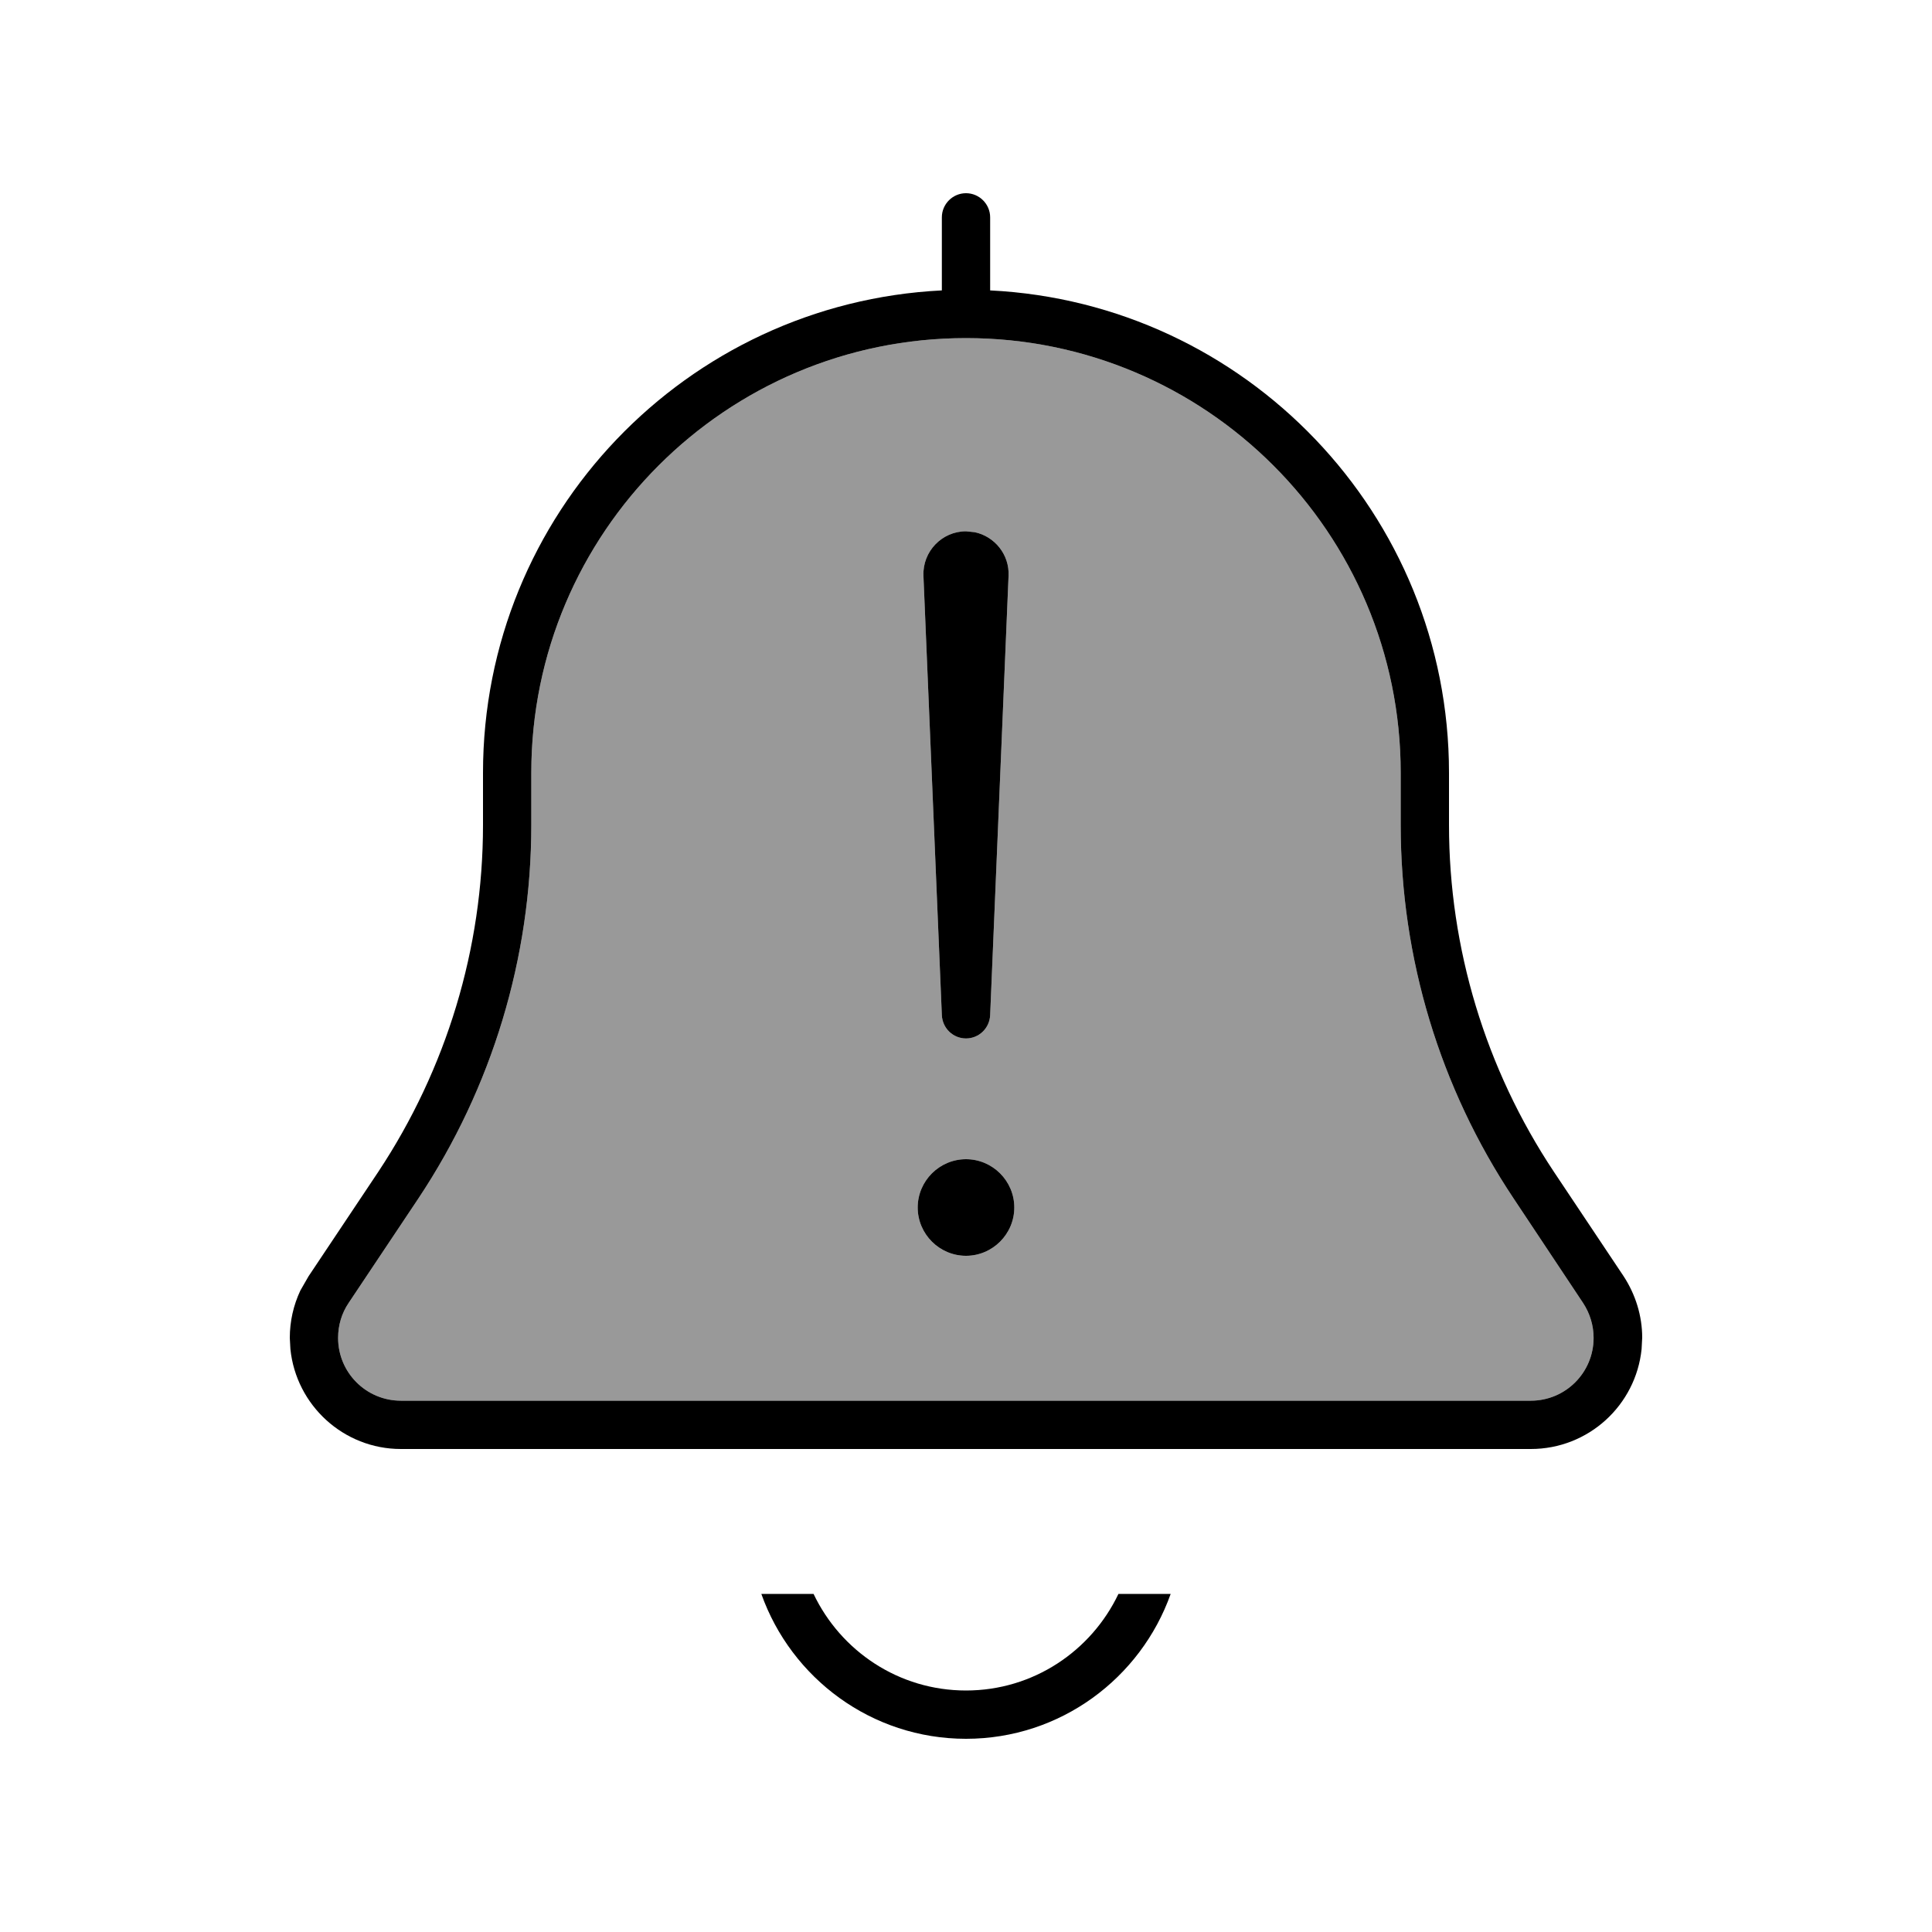
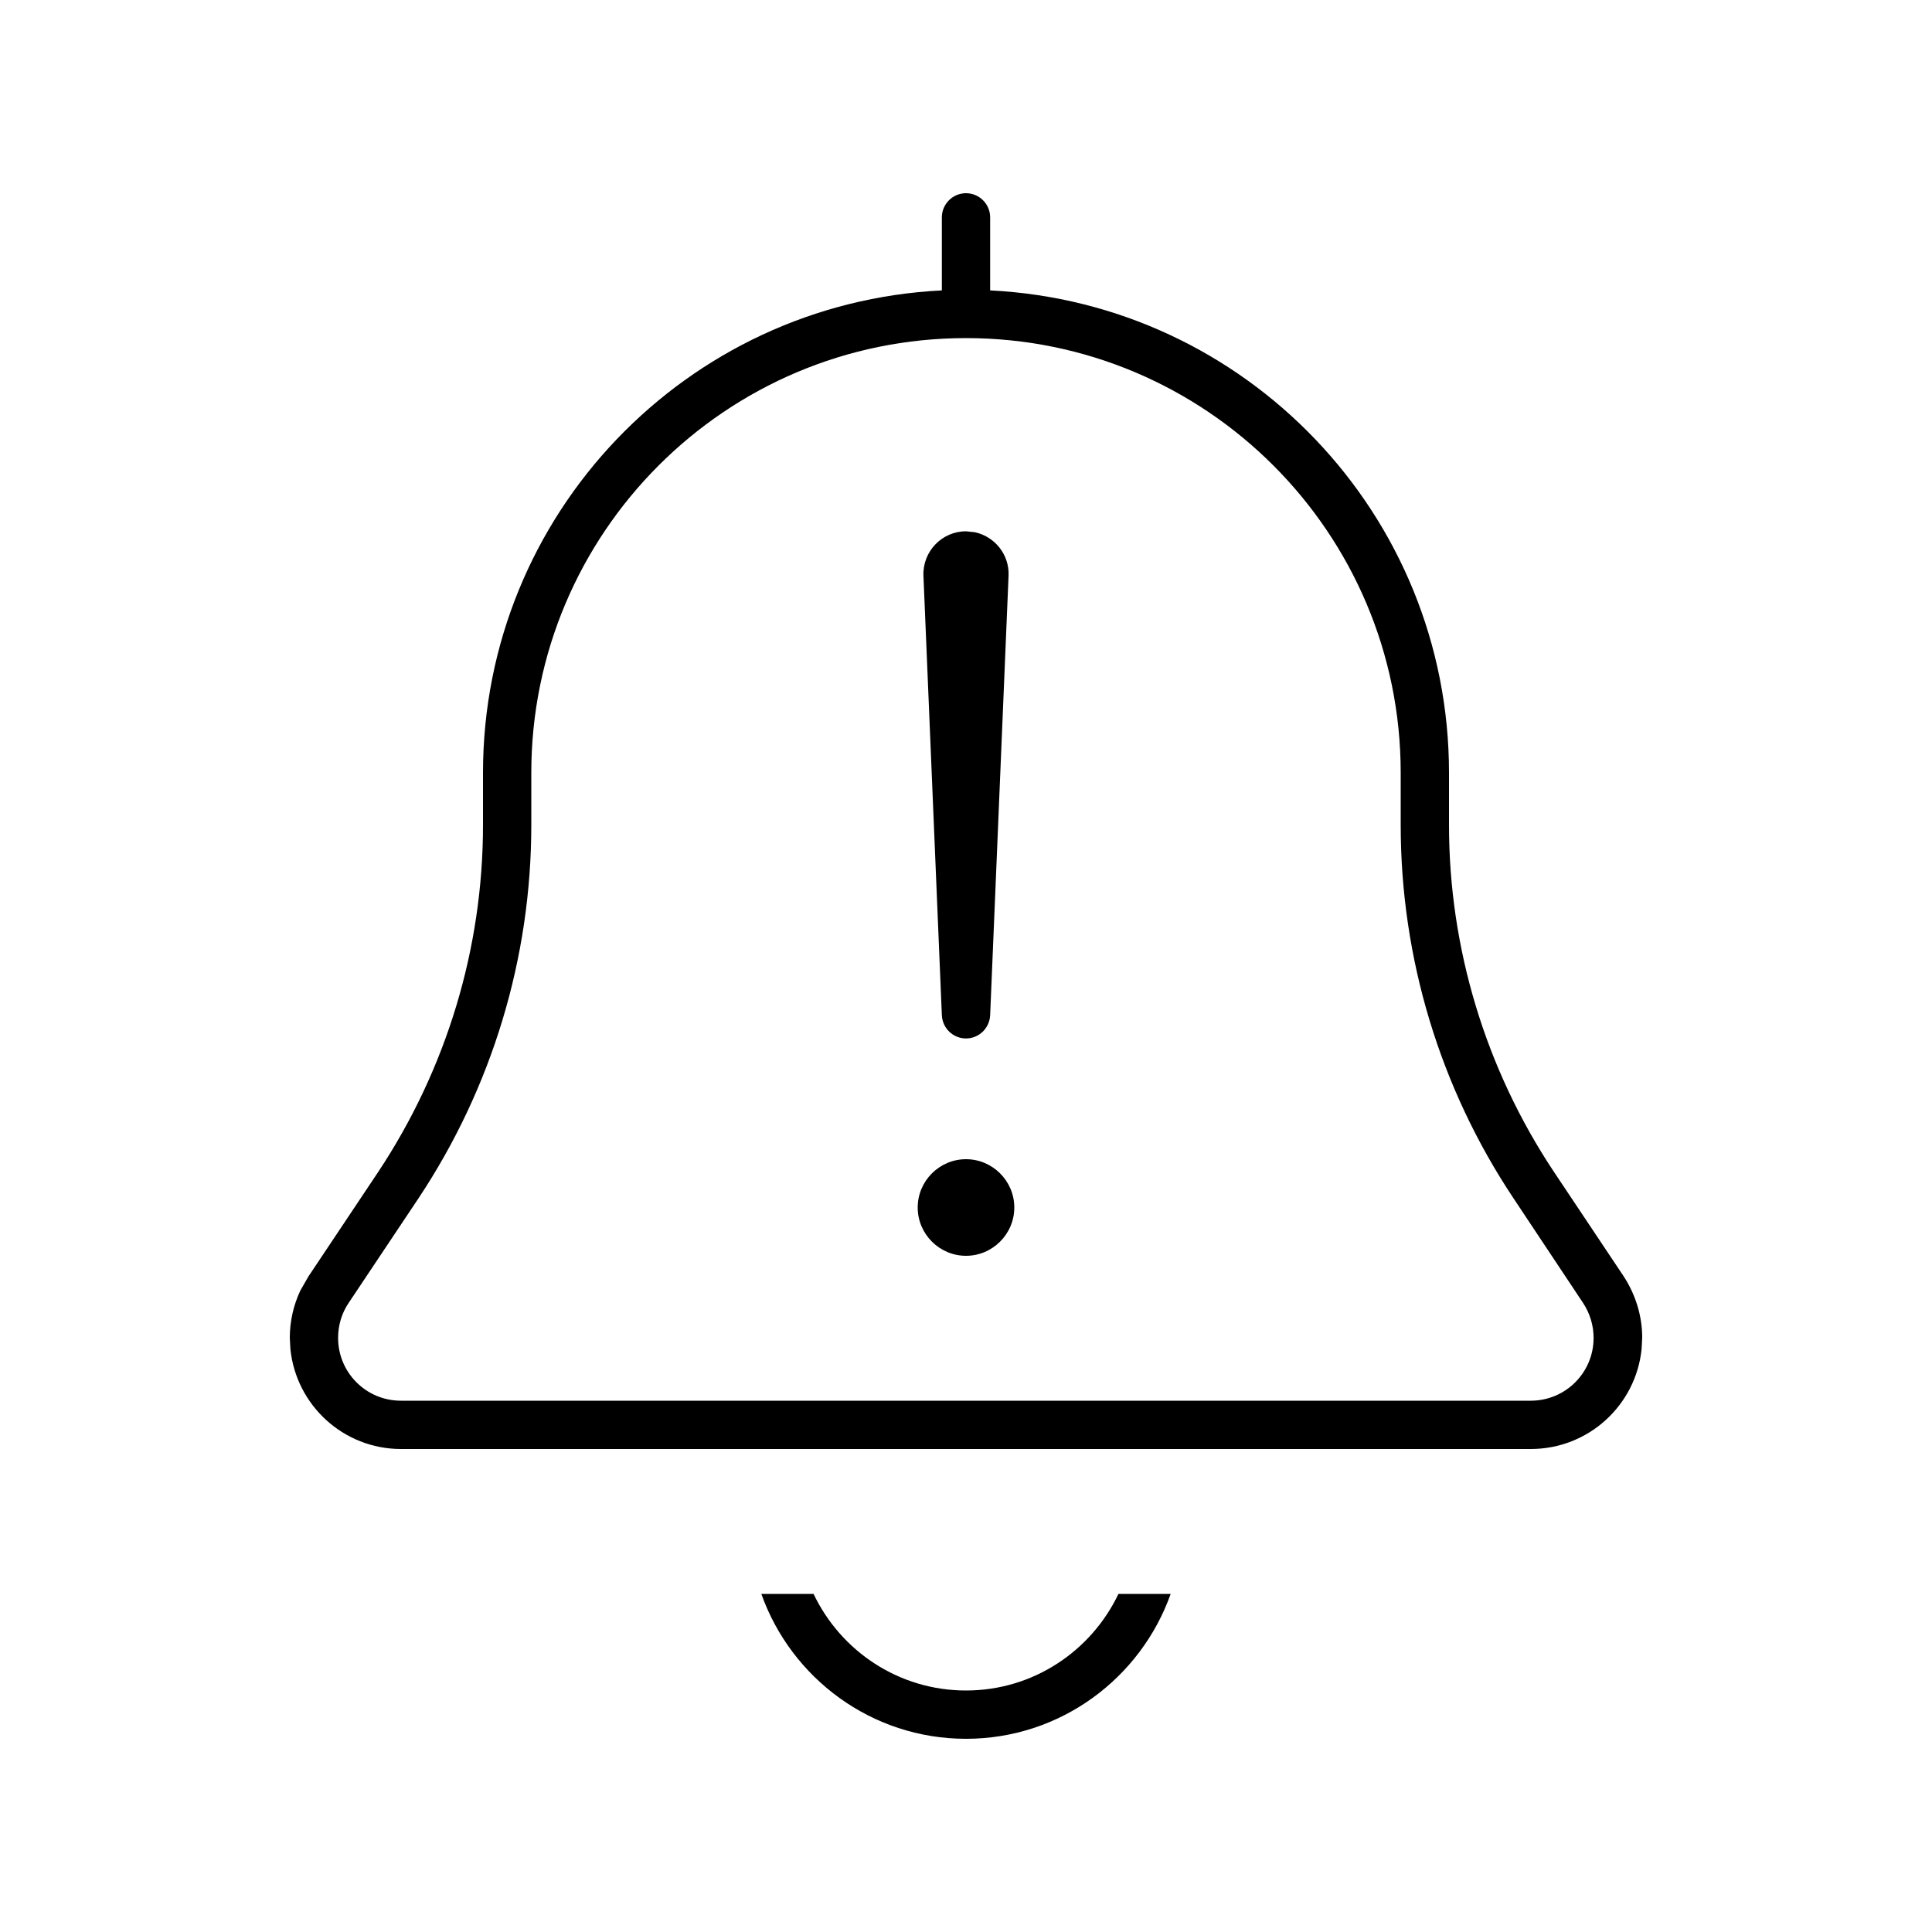
<svg xmlns="http://www.w3.org/2000/svg" viewBox="0 0 640 640">
-   <path opacity=".4" fill="currentColor" d="M112 443.2C112 454.7 121.3 464 132.8 464L507.1 464C518.6 464 527.9 454.7 527.9 443.2C527.9 439.1 526.7 435.1 524.4 431.6L501.4 397C477 360.4 464 317.4 464 273.3L464 256C464 176.5 399.5 112 320 112C240.5 112 176 176.5 176 256L176 273.3C176 317.3 163 360.3 138.6 397L115.5 431.6C113.2 435 112 439 112 443.2zM336 400C336 408.8 328.8 416 320 416C311.2 416 304 408.8 304 400C304 391.2 311.2 384 320 384C328.8 384 336 391.2 336 400zM305.9 190.7C305.6 182.7 312 176 320 176L322.9 176.3C329.5 177.7 334.4 183.7 334.1 190.7L328 336.3C327.8 340.6 324.3 344 320 344C315.7 344 312.2 340.6 312 336.3L305.9 190.7z" />
  <path fill="currentColor" d="M269.5 528C278.5 546.9 297.7 560 320 560C342.3 560 361.5 546.9 370.5 528L387.8 528C377.9 555.9 351.3 576 320 576C288.7 576 262.1 555.9 252.2 528L269.5 528zM320 64C324.4 64 328 67.6 328 72L328 96.2C412.6 100.4 480 170.3 480 256L480 273.3C480 314.1 492.1 354.1 514.7 388.1L537.8 422.7C541.8 428.8 544 435.9 544 443.1L543.8 446.9C541.9 465.5 526.2 480 507.1 480L132.8 480C113.8 480 98.1 465.5 96.2 446.9L96 443.2C96 437.7 97.2 432.4 99.5 427.5L102.2 422.8L125.3 388.2C147.9 354.1 160 314.2 160 273.3L160 256C160 170.3 227.4 100.4 312 96.2L312 72C312 67.6 315.6 64 320 64zM320 112C240.5 112 176 176.5 176 256L176 273.3C176 317.3 163 360.3 138.6 397L115.5 431.6C113.2 435 112 439 112 443.2C112 454.7 121.3 464 132.8 464L507.1 464C518.6 464 527.9 454.7 527.9 443.2C527.9 439.1 526.7 435.1 524.4 431.6L501.4 397C477 360.4 464 317.4 464 273.3L464 256C464 176.5 399.5 112 320 112zM320 416C311.2 416 304 408.8 304 400C304 391.2 311.2 384 320 384C328.8 384 336 391.2 336 400C336 408.8 328.8 416 320 416zM322.9 176.3C329.5 177.7 334.4 183.7 334.1 190.7L328 336.3C327.8 340.6 324.3 344 320 344C315.7 344 312.2 340.6 312 336.3L305.9 190.7C305.6 182.7 312 176 320 176L322.9 176.3z" />
</svg>